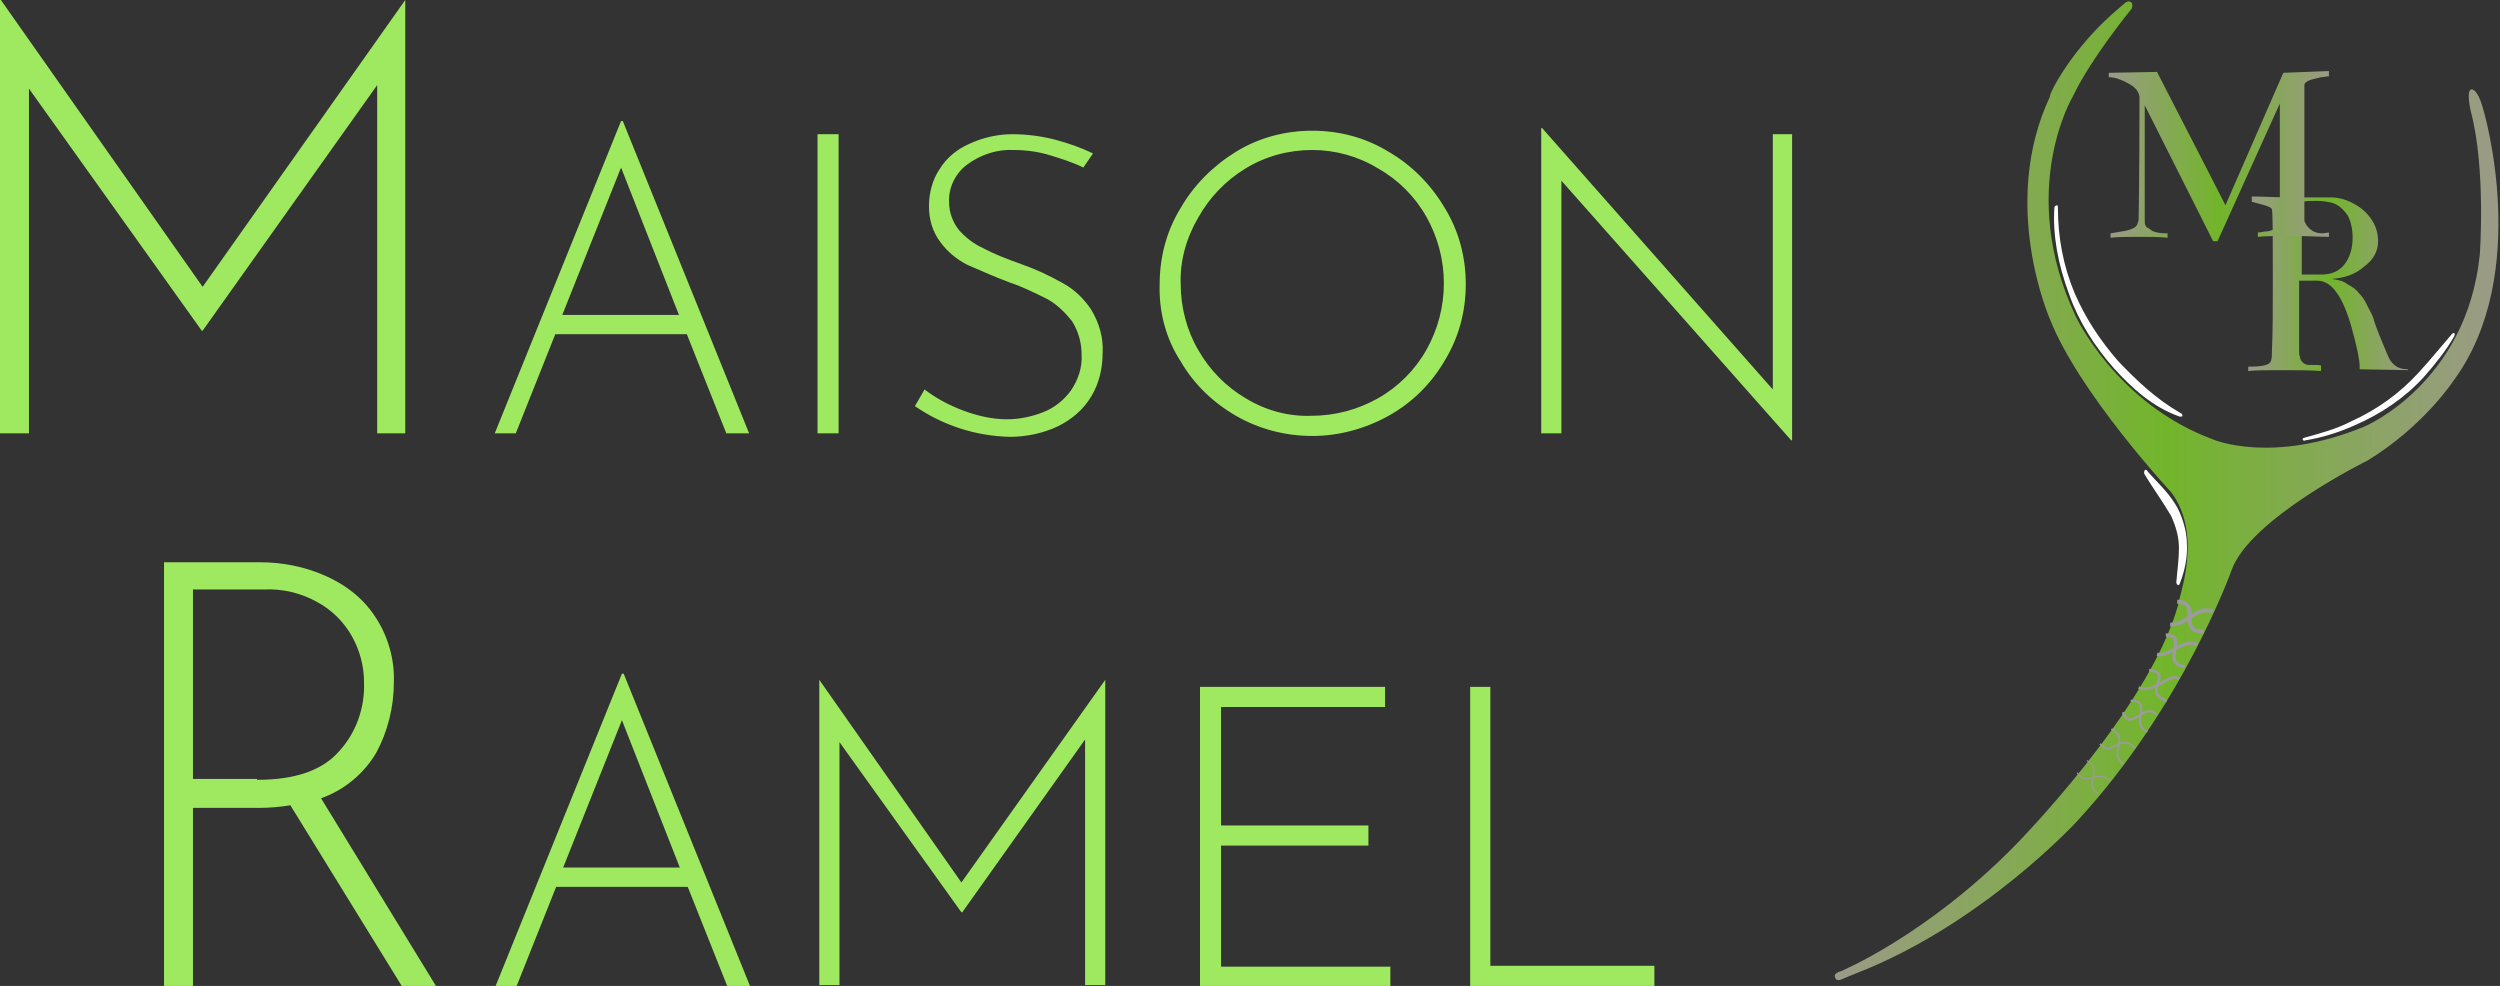
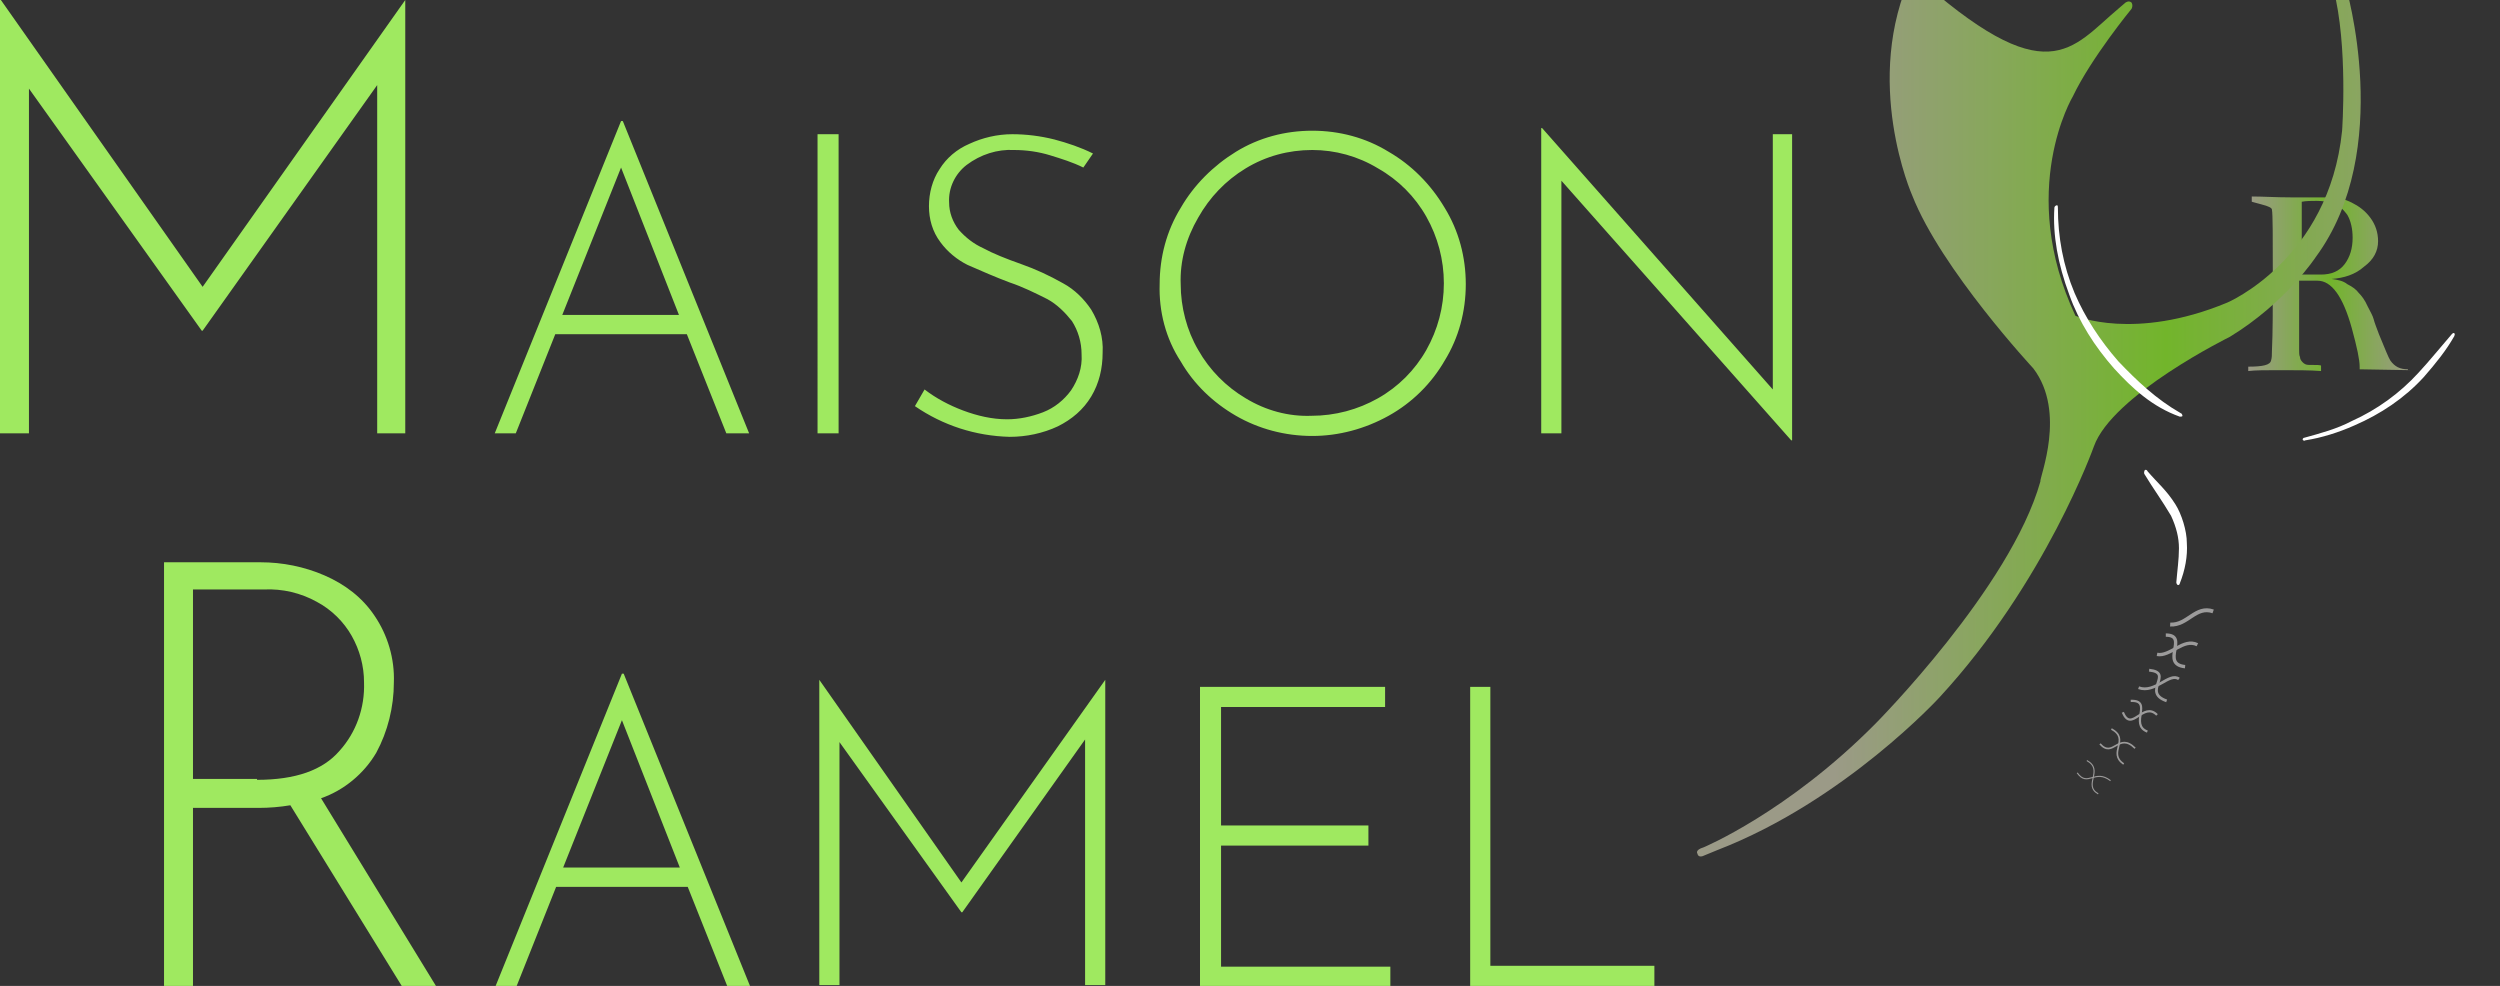
<svg xmlns="http://www.w3.org/2000/svg" xmlns:xlink="http://www.w3.org/1999/xlink" version="1.1" id="Calque_1" x="0px" y="0px" viewBox="0 0 285 112.4" style="enable-background:new 0 0 285 112.4;" xml:space="preserve">
  <rect x="0" y="0" width="285" height="112.4" fill="#333333" stroke="none" />
  <style type="text/css">
	.st0{fill:#9FE960;}
	.st1{fill:url(#SVGID_1_);}
	.st2{fill:url(#SVGID_00000174562888941161583070000002089637945438531509_);}
	.st3{fill-rule:evenodd;clip-rule:evenodd;fill:url(#SVGID_00000038389735422695989930000005081817802968976293_);}
	.st4{fill-rule:evenodd;clip-rule:evenodd;fill:none;}
	.st5{fill-rule:evenodd;clip-rule:evenodd;fill:#FFFFFF;}
	.st6{fill:none;stroke:#9C9B9B;stroke-width:0.448;stroke-miterlimit:22.926;}
	.st7{fill:none;stroke:#9C9B9B;stroke-width:0.385;stroke-miterlimit:22.926;}
	.st8{fill:none;stroke:#9C9B9B;stroke-width:0.32;stroke-miterlimit:22.926;}
	.st9{fill:none;stroke:#9C9B9B;stroke-width:0.256;stroke-miterlimit:22.926;}
	.st10{fill:none;stroke:#9C9B9B;stroke-width:0.192;stroke-miterlimit:22.926;}
	.st11{fill:none;stroke:#9C9B9B;stroke-width:0.128;stroke-miterlimit:22.926;}
	.st12{fill:none;stroke:#9C9B9B;stroke-width:0.384;stroke-miterlimit:22.926;}
	.st13{fill:none;stroke:#9C9B9B;stroke-width:0.321;stroke-miterlimit:22.926;}
</style>
  <path id="Tracé_95" class="st0" d="M46.2,0v49.4H43V9.7l-19.9,28H23L3.3,10.1v39.3H0V0h0.1l23,32.7L46.2,0L46.2,0z M78.3,38.1h-15  l-4.5,11.3h-2.4l14.4-35.6H71l14.4,35.6h-2.6L78.3,38.1z M77.4,35.9l-6.6-16.8l-6.7,16.8H77.4z M95.6,15.3v34.1h-2.4V15.3H95.6z   M123.5,19.1c-1.2-0.6-2.5-1-3.8-1.4s-2.7-0.6-4.1-0.6c-1.9-0.1-3.8,0.5-5.4,1.7c-1.3,1-2.1,2.6-2,4.3c0,1.1,0.4,2.2,1.1,3.1  c0.8,0.9,1.7,1.6,2.8,2.1c1.1,0.6,2.6,1.2,4.3,1.8c1.7,0.6,3.2,1.3,4.8,2.2c1.3,0.7,2.4,1.8,3.2,3c0.9,1.5,1.4,3.2,1.3,4.9  c0,1.8-0.4,3.5-1.3,5s-2.2,2.6-3.8,3.4c-1.7,0.8-3.6,1.2-5.5,1.2c-3.9-0.1-7.6-1.3-10.8-3.5l1.1-1.9c1.3,1,2.8,1.8,4.4,2.4  c1.6,0.6,3.3,1,5,1c1.4,0,2.8-0.3,4.1-0.8c1.3-0.5,2.4-1.4,3.2-2.5c0.8-1.2,1.3-2.6,1.2-4.1c0-1.4-0.4-2.7-1.1-3.8  c-0.8-1-1.7-1.9-2.8-2.5c-1.4-0.7-2.8-1.4-4.3-1.9c-1.6-0.6-3.2-1.3-4.8-2c-1.2-0.6-2.3-1.5-3.1-2.6c-0.9-1.2-1.3-2.6-1.3-4.1  s0.4-3,1.2-4.2c0.8-1.3,2-2.3,3.4-2.9c1.5-0.7,3.2-1.1,4.9-1.1c1.6,0,3.2,0.2,4.8,0.6c1.5,0.4,3,0.9,4.4,1.6L123.5,19.1z   M132.2,32.4c0-3.1,0.8-6.1,2.4-8.7c1.5-2.6,3.7-4.8,6.3-6.4s5.6-2.4,8.7-2.4c3.1,0,6.1,0.8,8.7,2.4c2.6,1.5,4.8,3.7,6.4,6.4  c1.6,2.6,2.4,5.6,2.4,8.7s-0.8,6.1-2.4,8.7c-1.5,2.6-3.7,4.8-6.4,6.3s-5.7,2.3-8.7,2.3c-3.1,0-6.1-0.8-8.7-2.3  c-2.6-1.5-4.8-3.6-6.3-6.2C132.9,38.6,132.1,35.5,132.2,32.4z M134.6,32.4c0,2.6,0.7,5.3,2,7.5c1.3,2.3,3.2,4.2,5.4,5.5  c2.3,1.4,4.9,2.1,7.5,2c2.7,0,5.3-0.7,7.6-2s4.2-3.2,5.5-5.5s2-4.9,2-7.6c0-2.7-0.7-5.3-2-7.6s-3.2-4.2-5.5-5.5  c-2.3-1.4-4.9-2.1-7.5-2.1c-2.7,0-5.3,0.7-7.6,2.1s-4.1,3.3-5.4,5.6C135.2,27.2,134.5,29.8,134.6,32.4z M204.3,15.3v34.9h-0.1  L178,20.6v28.8h-2.3V14.6h0.1l26.3,29.8V15.3L204.3,15.3z M45.8,112.4L33.1,91.8c-1.2,0.2-2.4,0.3-3.6,0.3H22v20.3h-3.3V64.1h11  c2.5,0,5,0.5,7.3,1.5s4.3,2.5,5.7,4.6c1.5,2.2,2.3,4.9,2.2,7.6c0,2.8-0.7,5.6-2,8c-1.4,2.4-3.7,4.3-6.3,5.2l13.1,21.4  C49.7,112.4,45.8,112.4,45.8,112.4z M29.3,88.9c4.4,0,7.5-1.1,9.4-3.3c1.9-2.1,2.9-4.9,2.8-7.8c0-1.9-0.5-3.7-1.4-5.3  c-0.9-1.6-2.3-3-4-3.9c-1.8-1-3.9-1.5-6-1.4H22v21.6h7.3V88.9z M78.4,101.1h-15l-4.5,11.3h-2.4l14.4-35.6h0.2l14.4,35.6h-2.6  L78.4,101.1z M77.5,98.9l-6.6-16.8l-6.7,16.8C64.2,98.9,77.5,98.9,77.5,98.9z M126,77.5v34.8h-2.3v-28l-14,19.7h-0.1L95.7,84.6v27.7  h-2.3V77.5l0,0l16.2,23.1L126,77.5L126,77.5z M157.9,78.3v2.3h-18.7v13.5H156v2.3h-16.8v13.8h19.3v2.3h-21.7V78.3H157.9z   M169.9,78.3v31.8h18.7v2.3h-21V78.3H169.9z" />
  <g>
    <g>
      <linearGradient id="SVGID_1_" gradientUnits="userSpaceOnUse" x1="67.682" y1="32.221" x2="86.147" y2="32.221" gradientTransform="matrix(-1 0 0 1 342.524 0)">
        <stop offset="0" style="stop-color:#9B9A87" />
        <stop offset="0.5" style="stop-color:#72B52B" />
        <stop offset="1" style="stop-color:#9B9A87" />
      </linearGradient>
      <path class="st1" d="M274.8,42.2l-5.8-0.1c0-0.1,0-0.2,0-0.3c0-0.8-0.3-2.2-0.9-4.4c-1-3.6-2.3-5.4-3.9-5.4l-2.1,0l0,7.9    c0,0.3,0,0.6,0.1,0.8c0,0.2,0.1,0.4,0.3,0.6c0.2,0.2,0.4,0.3,0.7,0.3c0.9,0,1.4,0,1.4,0.1l0,0.6c-1.2-0.1-2.8-0.1-4.7-0.1    c-1.6,0-2.8,0-3.6,0.1v-0.5c1.7,0,2.5-0.2,2.6-0.7c0.1-0.3,0.1-0.7,0.1-1.1c0.1-2.1,0.1-4.8,0.1-8.1c0-4.9,0-7.5-0.1-8    c0-0.2-0.4-0.4-1.2-0.6l-1.1-0.3v-0.6c1.3,0,2.7,0.1,4.4,0.1c0.7,0,1.6,0,2.6,0c1.1,0,1.7,0,2,0c0.8,0,1.6,0.2,2.4,0.6    c0.8,0.4,1.5,0.9,2.1,1.7c0.6,0.8,0.9,1.7,0.9,2.7c0,1.1-0.5,2.1-1.6,2.9c-1,0.9-2.3,1.3-3.7,1.4c0.7,0.1,1.3,0.2,1.8,0.6    c0.6,0.3,1,0.6,1.3,1c0.3,0.3,0.7,0.8,1,1.5c0.3,0.6,0.6,1.1,0.7,1.5c0.1,0.4,0.3,0.9,0.6,1.7c0.7,1.7,1.1,2.7,1.3,3    c0.5,0.7,1.1,1,2,1V42.2z M265.8,23.1c-0.5-0.1-1-0.2-1.7-0.2c-0.6,0-1.2,0-1.7,0.1v8.3c1.4,0,2.2,0,2.2,0c1.2,0,2.1-0.4,2.7-1.2    c0.6-0.8,0.9-1.8,0.9-3c0-1-0.2-1.9-0.6-2.6C267,23.7,266.5,23.3,265.8,23.1z" />
    </g>
    <g>
      <linearGradient id="SVGID_00000090262102475758476050000017479083531545909171_" gradientUnits="userSpaceOnUse" x1="240.257" y1="17.803" x2="265.516" y2="17.803">
        <stop offset="0" style="stop-color:#9B9A87" />
        <stop offset="0.5" style="stop-color:#72B52B" />
        <stop offset="1" style="stop-color:#9B9A87" />
      </linearGradient>
-       <path style="fill:url(#SVGID_00000090262102475758476050000017479083531545909171_);" d="M245.9,8.2c4.9,9.5,7.5,14.6,7.8,15.2    l6.6-15.1l5.2-0.2v0.6c-0.3,0-0.6,0.1-0.9,0.1c-0.4,0.1-0.8,0.2-1.2,0.3c-0.5,0.2-0.7,0.4-0.7,0.6v15.5l0.2,0.4    c0.2,0.3,0.4,0.5,0.7,0.7c0.3,0.2,0.7,0.3,1.2,0.3l0.7-0.1v0.5c-1.1,0-2.5-0.1-4.1-0.1c-1.7,0-3.1,0-4,0.1v-0.5c0,0,0.3,0,0.7-0.1    c0.4,0,0.8-0.1,1-0.2c0.5-0.2,0.8-0.6,0.8-1V11.8l-7.1,15.7h-0.5L244.5,12v7.9c0,2.3,0,4,0,5.1c0,0.4,0,0.6,0.1,0.7    c0,0.1,0.1,0.2,0.3,0.3c0.2,0.1,0.3,0.2,0.4,0.3c0.4,0.2,1,0.3,1.6,0.3c0,0,0.1,0,0.1,0c0,0,0.1,0,0.1,0v0.5c-1-0.1-2-0.1-3.2-0.1    c-1.3,0-2.4,0-3.3,0.1v-0.5l1.2-0.2c0.8-0.1,1.3-0.3,1.6-0.5c0.1-0.1,0.3-0.3,0.3-0.5l0.1-0.3c0,0,0.1-4.7,0.1-14.1    c-0.1-0.6-0.5-1.1-1.3-1.5c-0.7-0.4-1.5-0.7-2.2-0.7V8.3L245.9,8.2z" />
    </g>
    <g>
      <linearGradient id="SVGID_00000062156505213139298280000002722266379900096674_" gradientUnits="userSpaceOnUse" x1="209.063" y1="55.926" x2="284.765" y2="55.926">
        <stop offset="0" style="stop-color:#9B9A87" />
        <stop offset="0.5" style="stop-color:#72B52B" />
        <stop offset="1" style="stop-color:#9B9A87" />
      </linearGradient>
-       <path style="fill-rule:evenodd;clip-rule:evenodd;fill:url(#SVGID_00000062156505213139298280000002722266379900096674_);" d="    M241.6,0.9l0.7-0.6c0,0,0.4-0.3,0.7,0c0,0,0.2,0.3,0,0.7c0,0-4.6,5.6-6.7,10c0,0-6.4,10.7,0.3,25c0,0,4.6,10,15.7,14.1    c0,0,6.7,2.9,17.3-1.5c0,0,11.6-4.9,13.1-19.6c0,0,0.7-9.7-1-16.2c0,0-0.6-2.4,0-2.6c0,0,0.7-0.3,1.4,2.3c0,0,5.6,18.7-3.4,30.9    c0,0-3.4,5.2-9.8,9.1c0,0-13.4,6.6-15.5,12.5c0,0-5.5,15.5-17.6,28.6c0,0-10.8,11.8-25.3,17.4l-1.7,0.7c0,0-0.5,0.2-0.6-0.3    c0,0-0.3-0.4,0.7-0.7c0,0,9.6-4,19.6-14.1c0,0,15.4-15.5,18.8-27.6c-0.1-0.5,3-7.9-0.8-12.9c0,0-10.5-11.3-13.8-19.7    c0,0-5.8-13.1,0-25.4C233.5,10.9,236.1,5.5,241.6,0.9z" />
+       <path style="fill-rule:evenodd;clip-rule:evenodd;fill:url(#SVGID_00000062156505213139298280000002722266379900096674_);" d="    M241.6,0.9l0.7-0.6c0,0,0.4-0.3,0.7,0c0,0,0.2,0.3,0,0.7c0,0-4.6,5.6-6.7,10c0,0-6.4,10.7,0.3,25c0,0,6.7,2.9,17.3-1.5c0,0,11.6-4.9,13.1-19.6c0,0,0.7-9.7-1-16.2c0,0-0.6-2.4,0-2.6c0,0,0.7-0.3,1.4,2.3c0,0,5.6,18.7-3.4,30.9    c0,0-3.4,5.2-9.8,9.1c0,0-13.4,6.6-15.5,12.5c0,0-5.5,15.5-17.6,28.6c0,0-10.8,11.8-25.3,17.4l-1.7,0.7c0,0-0.5,0.2-0.6-0.3    c0,0-0.3-0.4,0.7-0.7c0,0,9.6-4,19.6-14.1c0,0,15.4-15.5,18.8-27.6c-0.1-0.5,3-7.9-0.8-12.9c0,0-10.5-11.3-13.8-19.7    c0,0-5.8-13.1,0-25.4C233.5,10.9,236.1,5.5,241.6,0.9z" />
      <polyline class="st4" points="197.5,103.8 244.2,47.3 266.6,65.9 219.9,122.3   " />
      <polyline class="st4" points="299.9,22.6 263.1,67.1 245.4,52.5 282.2,8 299.9,22.6   " />
      <path class="st5" d="M262.7,49.9c-0.1,0-0.2,0.1-0.2,0.2c0,0.1,0.2,0.2,0.3,0.1c1.9-0.3,3.8-0.9,5.6-1.7c3-1.3,5.7-3.1,7.9-5.5    c1.4-1.6,2.6-3.1,3.5-4.7c0-0.1,0.1-0.2,0-0.3c-0.1-0.1-0.2,0-0.3,0.1c-1.3,1.5-2.5,3-3.8,4.4c-2.1,2.3-4.7,4.2-7.6,5.5    C266.4,48.9,264.5,49.4,262.7,49.9 M248.5,47.5c0.1,0,0.3,0,0.3-0.1c0-0.1-0.1-0.3-0.2-0.3c-2.8-1.6-5-3.7-7.1-5.9    c-2.1-2.4-3.8-5-5-7.8c-1.3-3.1-1.9-6.4-1.9-9.7c0-0.1,0-0.3-0.1-0.3c-0.1,0-0.3,0.1-0.3,0.3c-0.2,3.1,0.4,6.4,1.7,9.9    c1.1,3.1,2.9,5.9,5.1,8.4C243.1,44.3,245.4,46.4,248.5,47.5z M244.5,54.1c-0.1-0.1-0.1-0.3,0-0.5c0.1-0.1,0.3,0,0.3,0.1    c1.2,1.4,2.2,2.2,3.2,3.8c0.7,1.1,1.3,3,1.3,4.4c0.1,1.5-0.2,3.1-0.8,4.6c0,0.1-0.1,0.2-0.2,0.2c-0.1,0-0.2-0.2-0.2-0.3    c0.1-1.3,0.3-2.6,0.3-3.9c0-1.2-0.3-2.4-0.9-3.7C246.5,57.1,245.4,55.6,244.5,54.1z" />
      <g>
        <g>
          <g>
            <defs>
              <rect id="SVGID_00000070813981486437964830000018229221590534711484_" x="222.8" y="72.9" transform="matrix(0.588 -0.809 0.809 0.588 34.494 227.708)" width="35.6" height="14.2" />
            </defs>
            <clipPath id="SVGID_00000117635005238315822120000012455497623585906580_">
              <use xlink:href="#SVGID_00000070813981486437964830000018229221590534711484_" style="overflow:visible;" />
            </clipPath>
          </g>
          <g>
            <defs>
              <rect id="SVGID_00000086693143695948349130000012247770724699319445_" x="244.9" y="50.2" transform="matrix(0.588 -0.809 0.809 0.588 61.595 232.473)" width="28.1" height="11.2" />
            </defs>
            <clipPath id="SVGID_00000027564186115199704300000006951912847940611969_">
              <use xlink:href="#SVGID_00000086693143695948349130000012247770724699319445_" style="overflow:visible;" />
            </clipPath>
          </g>
-           <path class="st6" d="M248.2,68.6c2.9,0.1-0.1,3.4,3,3.4" />
          <path class="st7" d="M246.9,72.4c2.7,0-0.7,3.3,2.2,3.6" />
          <path class="st8" d="M245,76.4c2.9,0.3-0.9,2.5,2,3.5" />
          <path class="st9" d="M242.9,79.9c2.6-0.1-0.2,2.7,1.9,3.5" />
          <path class="st10" d="M240.7,83.1c2.2,1.2-0.5,2.7,1.4,4" />
          <path class="st10" d="M243.4,85.3c-1.9-1.9-2.5,1.2-4-0.5" />
          <path class="st11" d="M240.6,89c-1.8-1.4-2.6,0.8-3.8-0.9" />
          <path class="st11" d="M237.9,86.7c2,1.1-0.5,2.8,1.3,3.8" />
          <path class="st9" d="M242,81.2c1,2.4,2.3-1.3,3.9,0.3" />
          <path class="st6" d="M247.4,71.2c2,0.1,2.9-2.2,4.9-1.5" />
          <path class="st12" d="M245.9,74.6c1.5,0.3,3-1.9,4.6-1.1" />
          <path class="st13" d="M243.8,78.4c1.9,0.7,3.5-1.8,4.6-1" />
        </g>
      </g>
    </g>
  </g>
</svg>